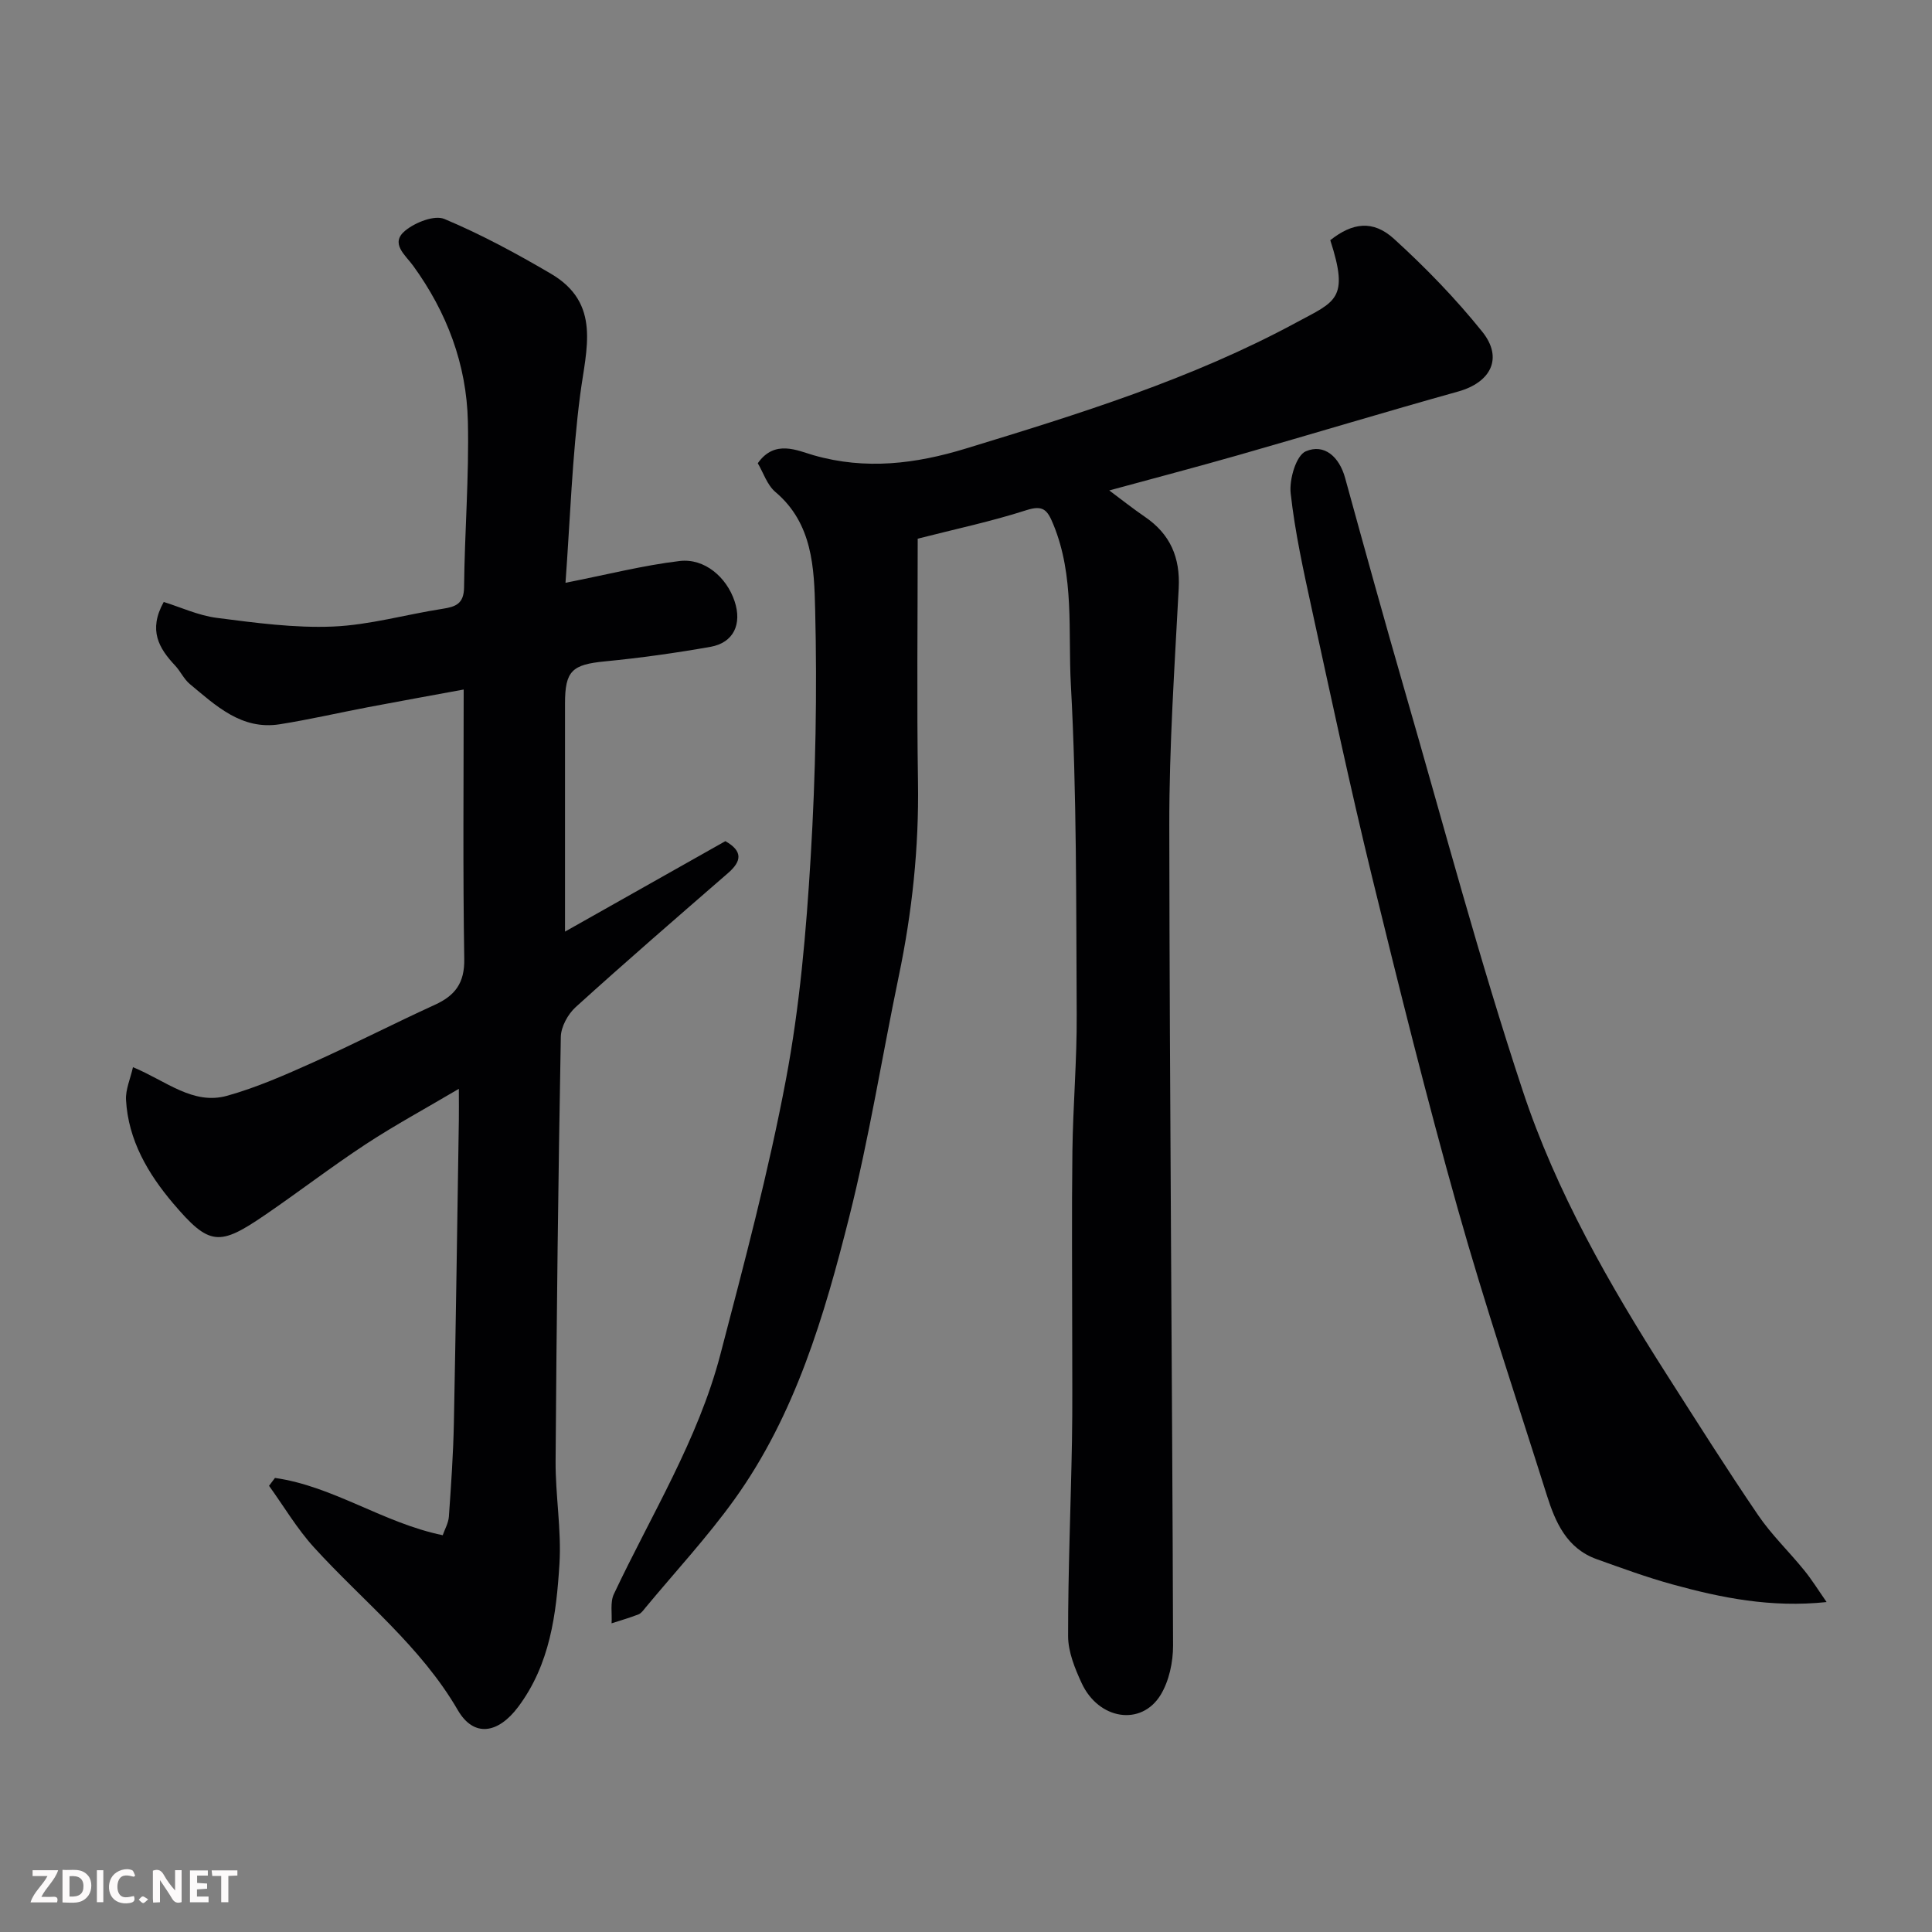
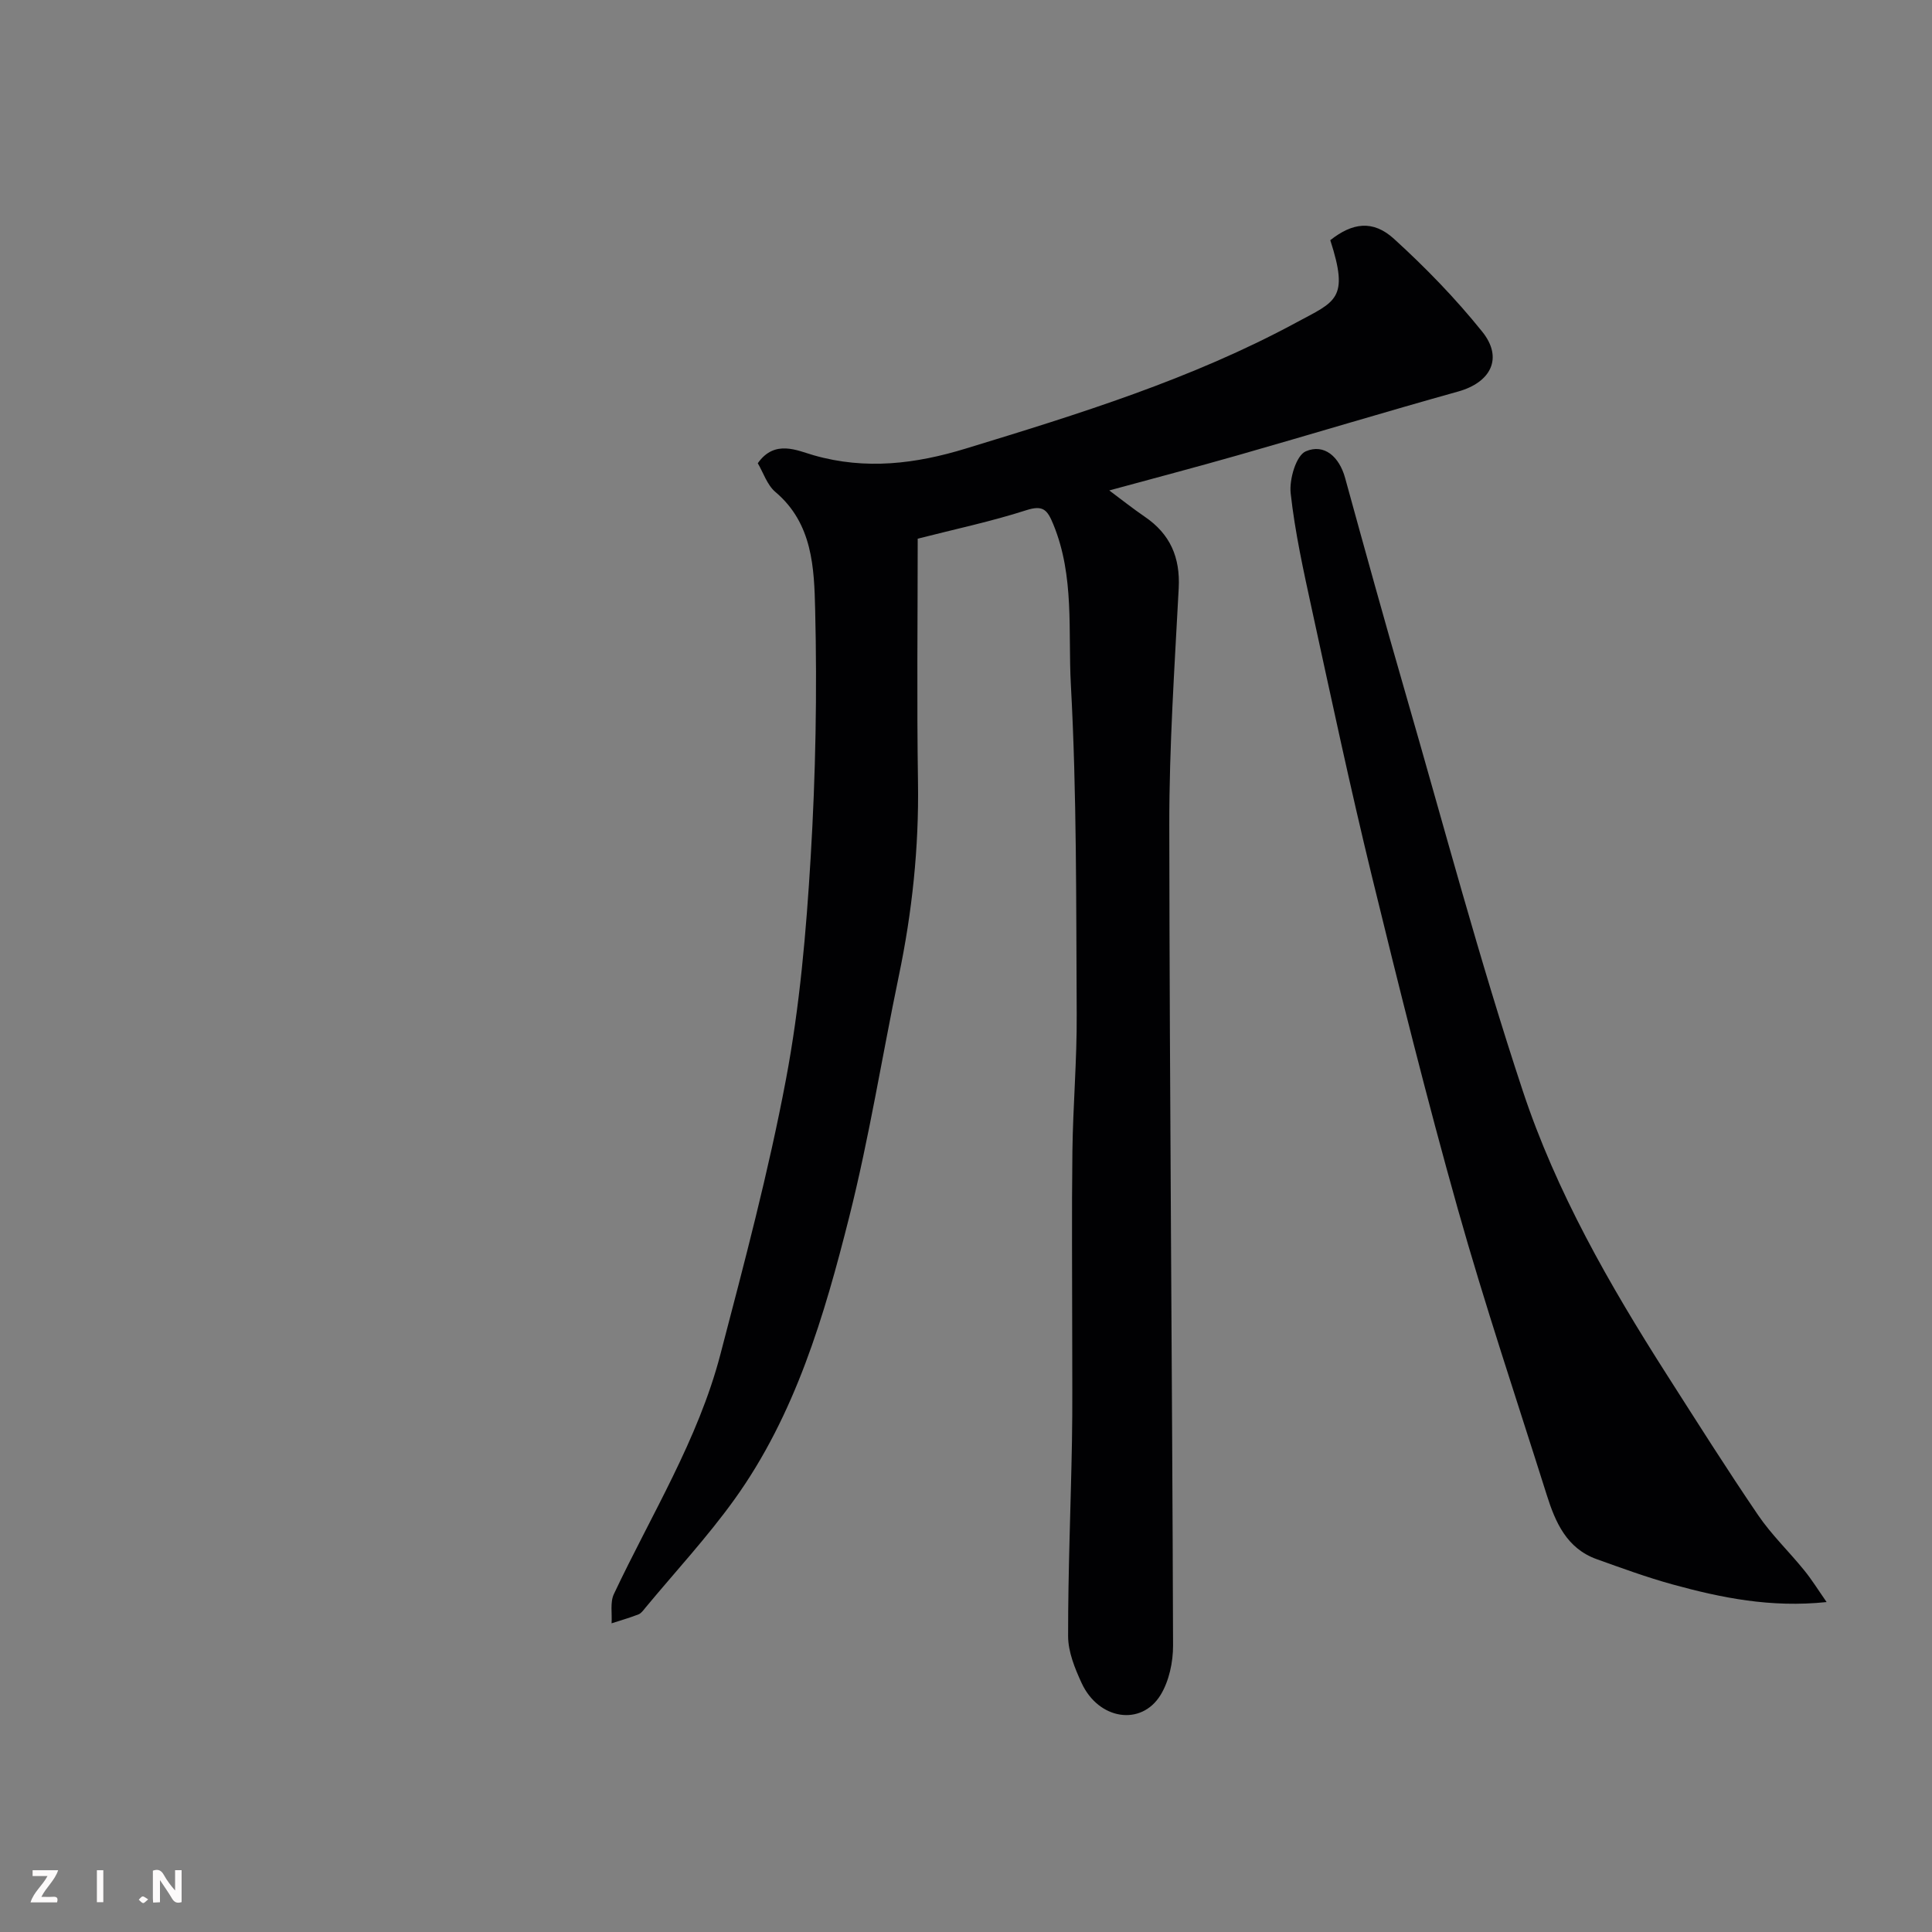
<svg xmlns="http://www.w3.org/2000/svg" enable-background="new 0 0 400 400" viewBox="0 0 400 400">
  <rect x="0" y="0" width="400" height="400" fill="#808080" stroke="none" />
  <path d="m190 111.53c0 17.07-.2 33.74.06 50.39.21 13.58-1.21 26.92-3.98 40.19-3.45 16.59-6.11 33.37-10.24 49.78-5.18 20.55-11.18 41.01-23.78 58.55-5.64 7.84-12.26 14.98-18.44 22.43-.42.51-.86 1.15-1.43 1.37-1.82.71-3.71 1.25-5.57 1.85.13-2.04-.33-4.35.48-6.06 7.72-16.38 17.43-31.92 22.05-49.62 4.94-18.89 9.97-37.8 13.58-56.96 2.85-15.11 4.19-30.57 5.11-45.94 1.03-17.06 1.35-34.21.93-51.29-.21-8.59-.5-17.83-8.22-24.35-1.74-1.47-2.53-4.06-3.66-5.96 3.5-5 8.21-2.61 11.58-1.65 10.79 3.09 21.18 1.76 31.45-1.38 23.38-7.14 46.78-14.38 68.4-26.07 8.18-4.42 11.08-4.79 7.1-17.08 4.56-3.61 8.82-4.26 13.19-.28 6.53 5.94 12.75 12.35 18.27 19.22 4.4 5.47 1.78 10.5-4.98 12.39-15.19 4.24-30.29 8.82-45.45 13.15-8.86 2.53-17.78 4.87-26.79 7.33 2.42 1.8 4.83 3.72 7.36 5.45 5.26 3.58 7.35 8.41 7.02 14.79-.86 16.36-1.97 32.73-1.95 49.09.06 56.6.61 113.2.78 169.8.01 3.44-.82 7.36-2.58 10.25-4.01 6.54-12.84 5.14-16.35-2.46-1.41-3.05-2.8-6.48-2.8-9.73-.02-13.46.56-26.92.8-40.39.13-7.16.04-14.33.05-21.5 0-12.83-.12-25.67.04-38.5.12-9.44.95-18.87.89-28.31-.13-22.77.03-45.57-1.21-68.29-.6-11.02.79-22.44-3.63-33.17-1.22-2.97-2.07-4.08-5.62-2.93-7.24 2.33-14.72 3.91-22.46 5.89z" fill="#010103" />
-   <path d="m56.93 305.99c12.13 1.73 22.42 9.33 34.73 11.86.42-1.22 1.19-2.53 1.28-3.89.45-6.43.9-12.86 1.03-19.3.42-20.93.7-41.87 1.03-62.8.03-1.82 0-3.63 0-6.43-6.87 4.06-13.26 7.52-19.31 11.49-7.09 4.66-13.83 9.85-20.84 14.64-9.44 6.45-11.49 6.43-18.98-2.39-5.18-6.1-9.33-13.1-9.78-21.46-.11-2.12.88-4.3 1.44-6.76 6.83 2.81 12.41 7.91 19.52 5.91 6.07-1.7 11.93-4.28 17.7-6.87 8.5-3.81 16.79-8.08 25.27-11.95 4.21-1.92 6.18-4.51 6.1-9.48-.3-18.31-.12-36.63-.12-55.8-6.89 1.27-13.36 2.43-19.82 3.66-6.09 1.16-12.13 2.56-18.25 3.53-7.91 1.25-13.21-3.83-18.63-8.33-1.23-1.02-1.93-2.64-3.04-3.82-3.34-3.56-5.62-7.31-2.36-13.17 3.46 1.07 7.17 2.81 11.03 3.3 7.96 1.02 16.03 2.12 24 1.79 7.6-.32 15.11-2.5 22.68-3.67 2.76-.43 4.43-1.04 4.47-4.46.12-11.44 1.05-22.88.79-34.3-.26-11.83-4.34-22.64-11.34-32.28-1.6-2.21-4.85-4.63-1.62-7.27 2.08-1.7 6.04-3.27 8.11-2.4 7.6 3.19 14.92 7.15 22.04 11.33 10.45 6.14 7.3 15.56 6.07 24.99-1.68 12.89-2.09 25.94-3.05 39 8.68-1.71 16.1-3.61 23.64-4.51 5.15-.61 9.72 3.36 11.37 8.33 1.58 4.75-.22 8.6-5 9.44-7.23 1.28-14.53 2.3-21.84 3.01-6.79.66-8.27 1.94-8.27 8.71v47.24c10.82-6.1 22.06-12.45 33.2-18.73 3.71 2.11 3.33 4.2.54 6.62-10.57 9.18-21.16 18.34-31.53 27.74-1.61 1.46-3.04 4.07-3.08 6.17-.53 29.26-.88 58.53-1.08 87.8-.05 7.1 1.23 14.24.8 21.3-.65 10.4-1.93 20.78-8.55 29.62-4.16 5.55-9.17 6.36-12.48.69-7.71-13.29-19.7-22.63-29.8-33.73-3.52-3.87-6.22-8.47-9.3-12.74.41-.54.82-1.08 1.23-1.63z" fill="#010103" />
  <path d="m378.18 331.69c-11.53 1.21-21.78-.87-31.89-3.65-5.31-1.46-10.51-3.37-15.71-5.23-6.21-2.23-8.56-7.63-10.35-13.32-6.21-19.7-12.8-39.29-18.4-59.16-6.43-22.84-12.17-45.88-17.8-68.93-4.47-18.33-8.4-36.8-12.42-55.24-1.73-7.96-3.5-15.95-4.39-24.03-.32-2.88 1.13-7.84 3.13-8.69 3.83-1.65 6.94 1.14 8.14 5.51 4.09 14.88 8.21 29.75 12.5 44.58 7.95 27.48 15.29 55.17 24.28 82.31 6.93 20.93 17.94 40.15 29.82 58.76 6.23 9.75 12.41 19.55 18.92 29.11 2.76 4.05 6.37 7.51 9.47 11.33 1.61 1.96 2.95 4.14 4.7 6.65z" fill="#010103" />
  <g fill="#fcfafa">
    <path d="m37.59 393.81c-.92.31-1.52.05-2-.78-.7-1.2-1.52-2.34-2.47-3.78v4.59c-.55.03-.95.05-1.41.07-.03-.37-.06-.64-.06-.91 0-1.91 0-3.81 0-5.7 1.13-.41 1.77-.03 2.29.91.62 1.11 1.38 2.14 2.31 3.19v-4.2h1.35v6.61z" />
-     <path d="m12.94 393.88v-6.75c1.9.19 3.93-.54 5.37 1.29.8 1.01.78 2.88.03 3.97-1.37 1.97-3.4 1.51-5.4 1.49m1.45-1.22c2.04.12 2.92-.58 2.89-2.21-.03-1.51-.98-2.19-2.89-2z" />
    <path d="m11.81 393.87h-5.49c.68-2.18 2.47-3.48 3.51-5.45h-3.08v-1.21h5.29c-.71 2.13-2.44 3.48-3.47 5.51.86 0 1.63.04 2.39-.01.79-.05 1.14.21.85 1.16" />
-     <path d="m39.33 393.86v-6.61h3.7v1.07h-2.22v1.52c.68.04 1.34.09 2.07.13v1.07c-.72.05-1.38.09-2.1.14v1.48h2.4v1.19h-3.84z" />
-     <path d="m27.71 388.56c-1.15-.3-2.46-.61-3.1.64-.37.73-.41 1.93-.06 2.67.63 1.35 1.99.93 3.17.68.35.94-.01 1.32-.93 1.46-1.62.25-3.05-.27-3.76-1.48-.73-1.24-.6-3.03.31-4.17.88-1.11 2.71-1.7 4-1.16.32.13.44.74.65 1.12-.1.08-.19.16-.28.24" />
-     <path d="m49.15 387.24v1.07c-.59.02-1.17.05-1.87.08v5.44h-1.48v-5.44h-1.85c-.05-.4-.08-.73-.13-1.15z" />
    <path d="m20.06 387.21h1.33v6.62h-1.33z" />
    <path d="m30.68 393.25c-.49.38-.8.79-1.05.76-.32-.05-.6-.45-.9-.7.26-.24.51-.64.8-.67.29-.04.62.3 1.15.61" />
  </g>
</svg>